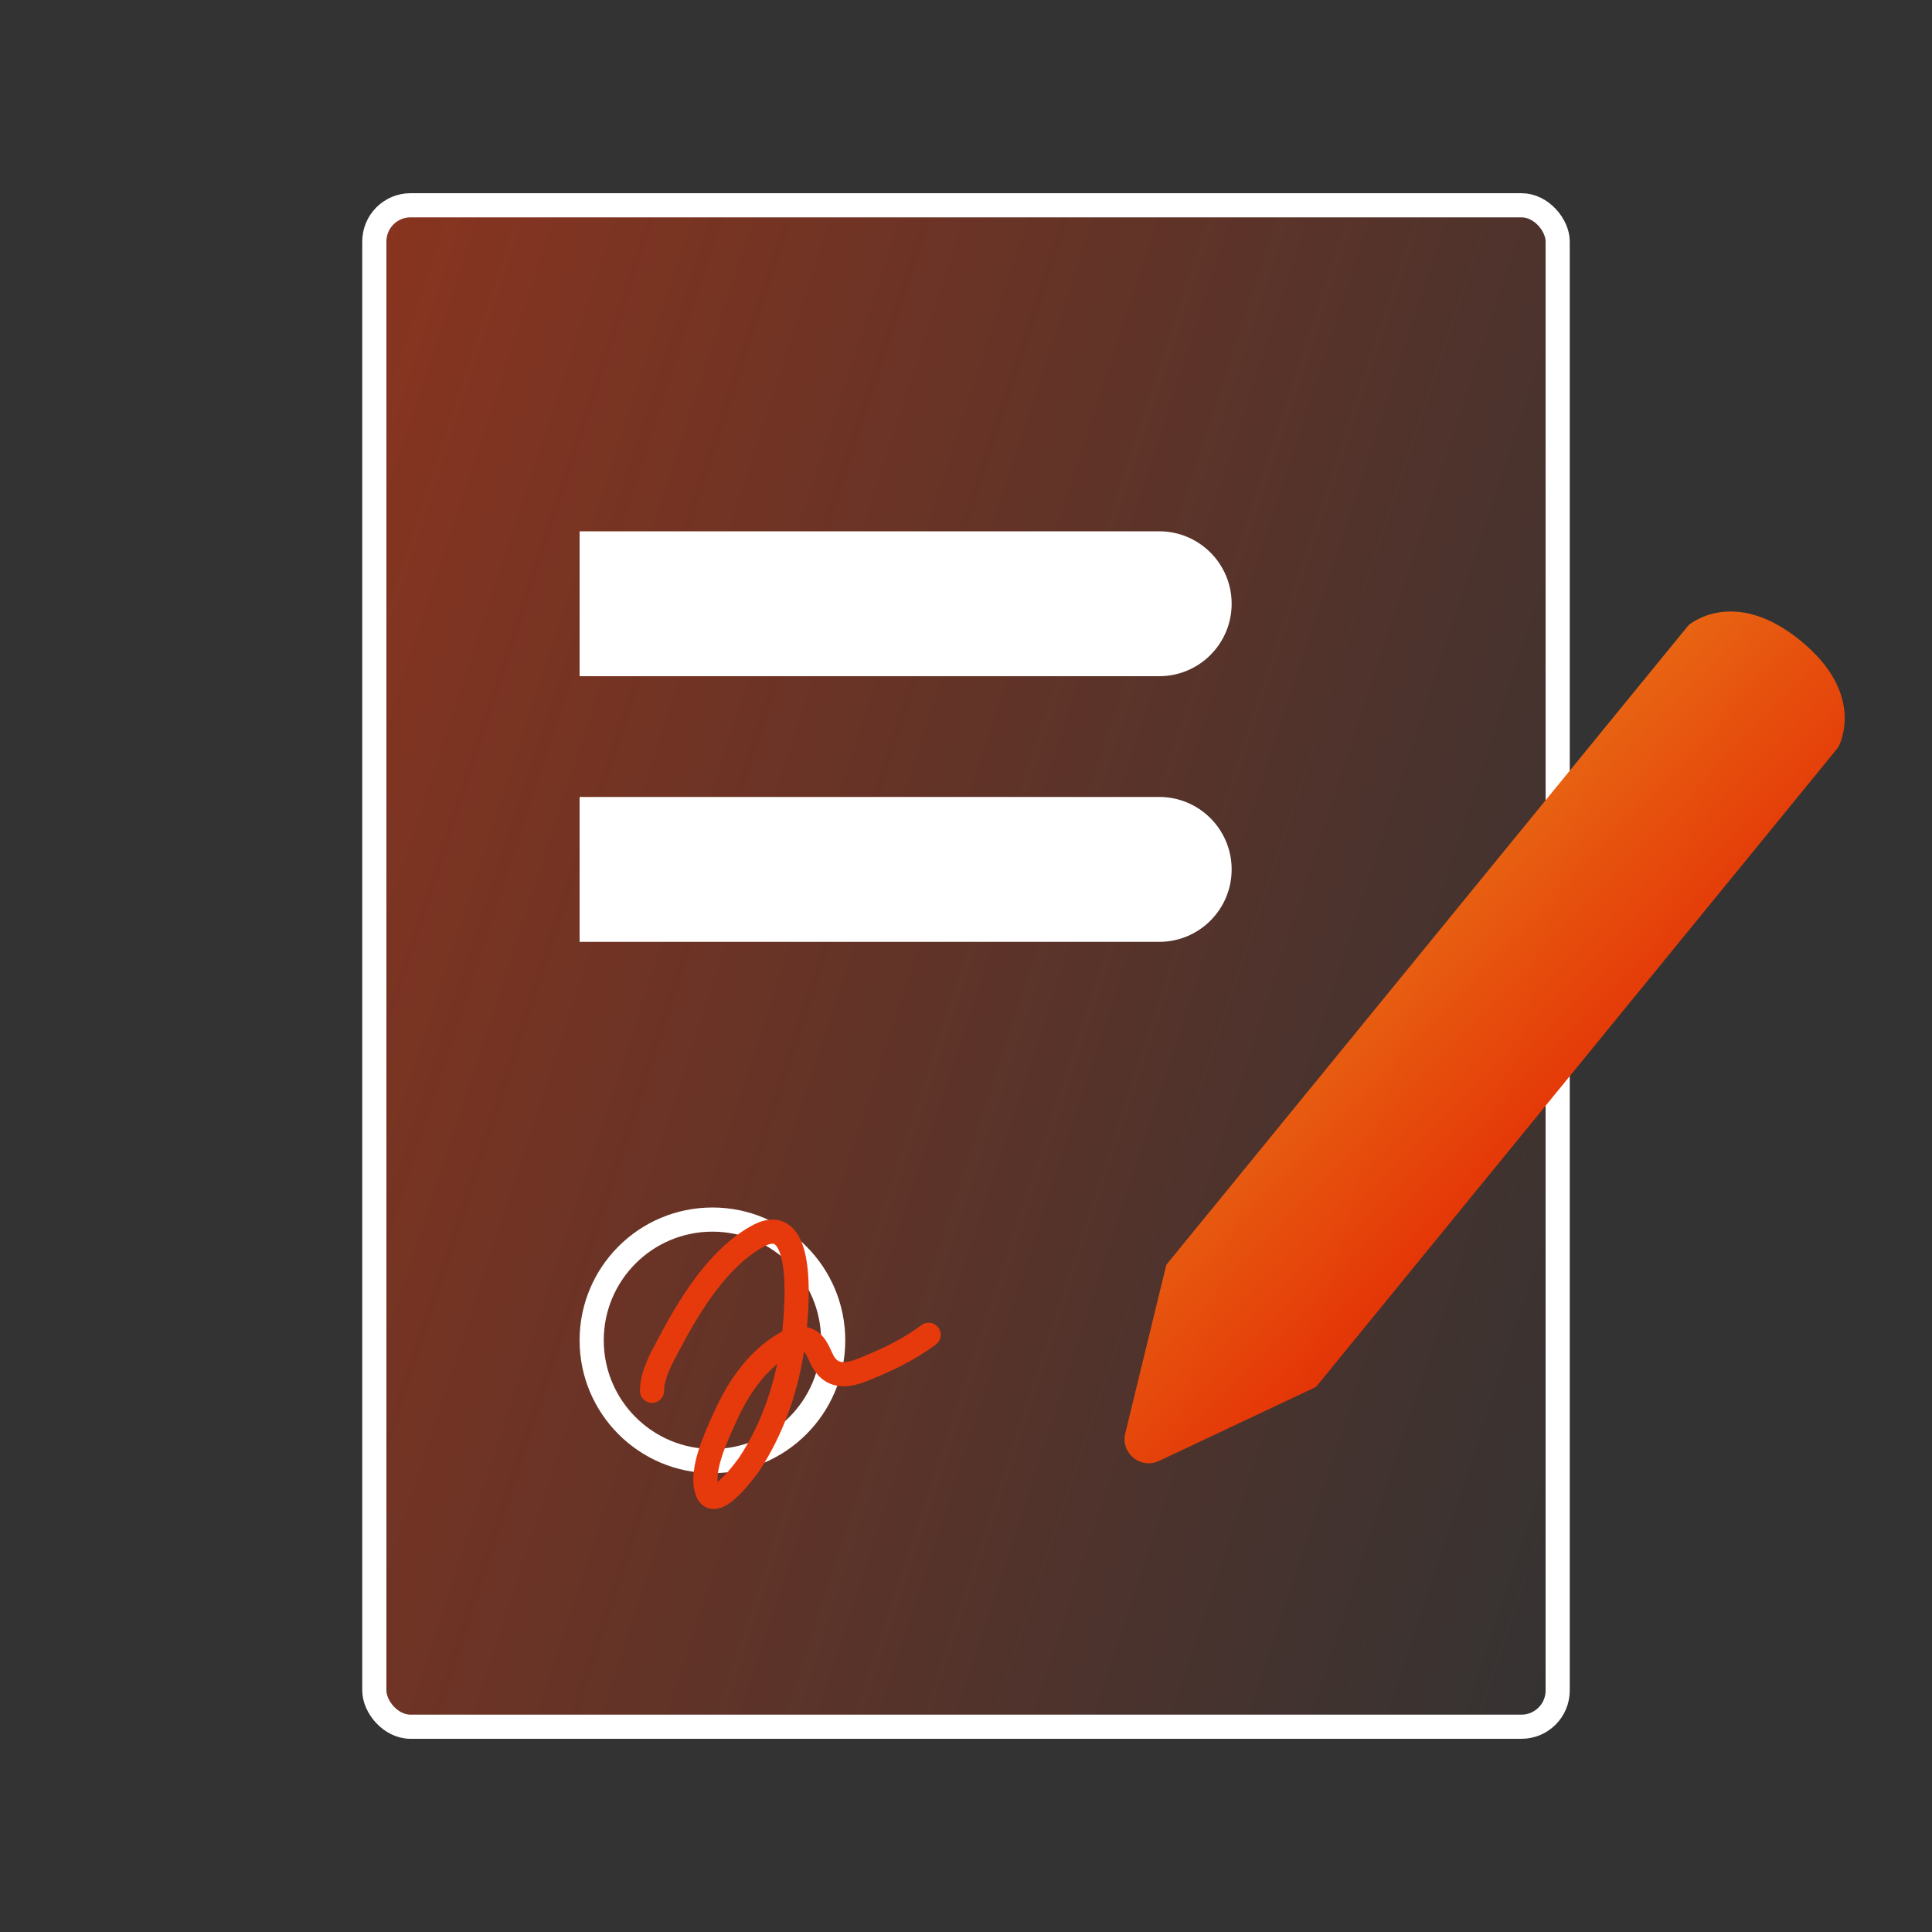
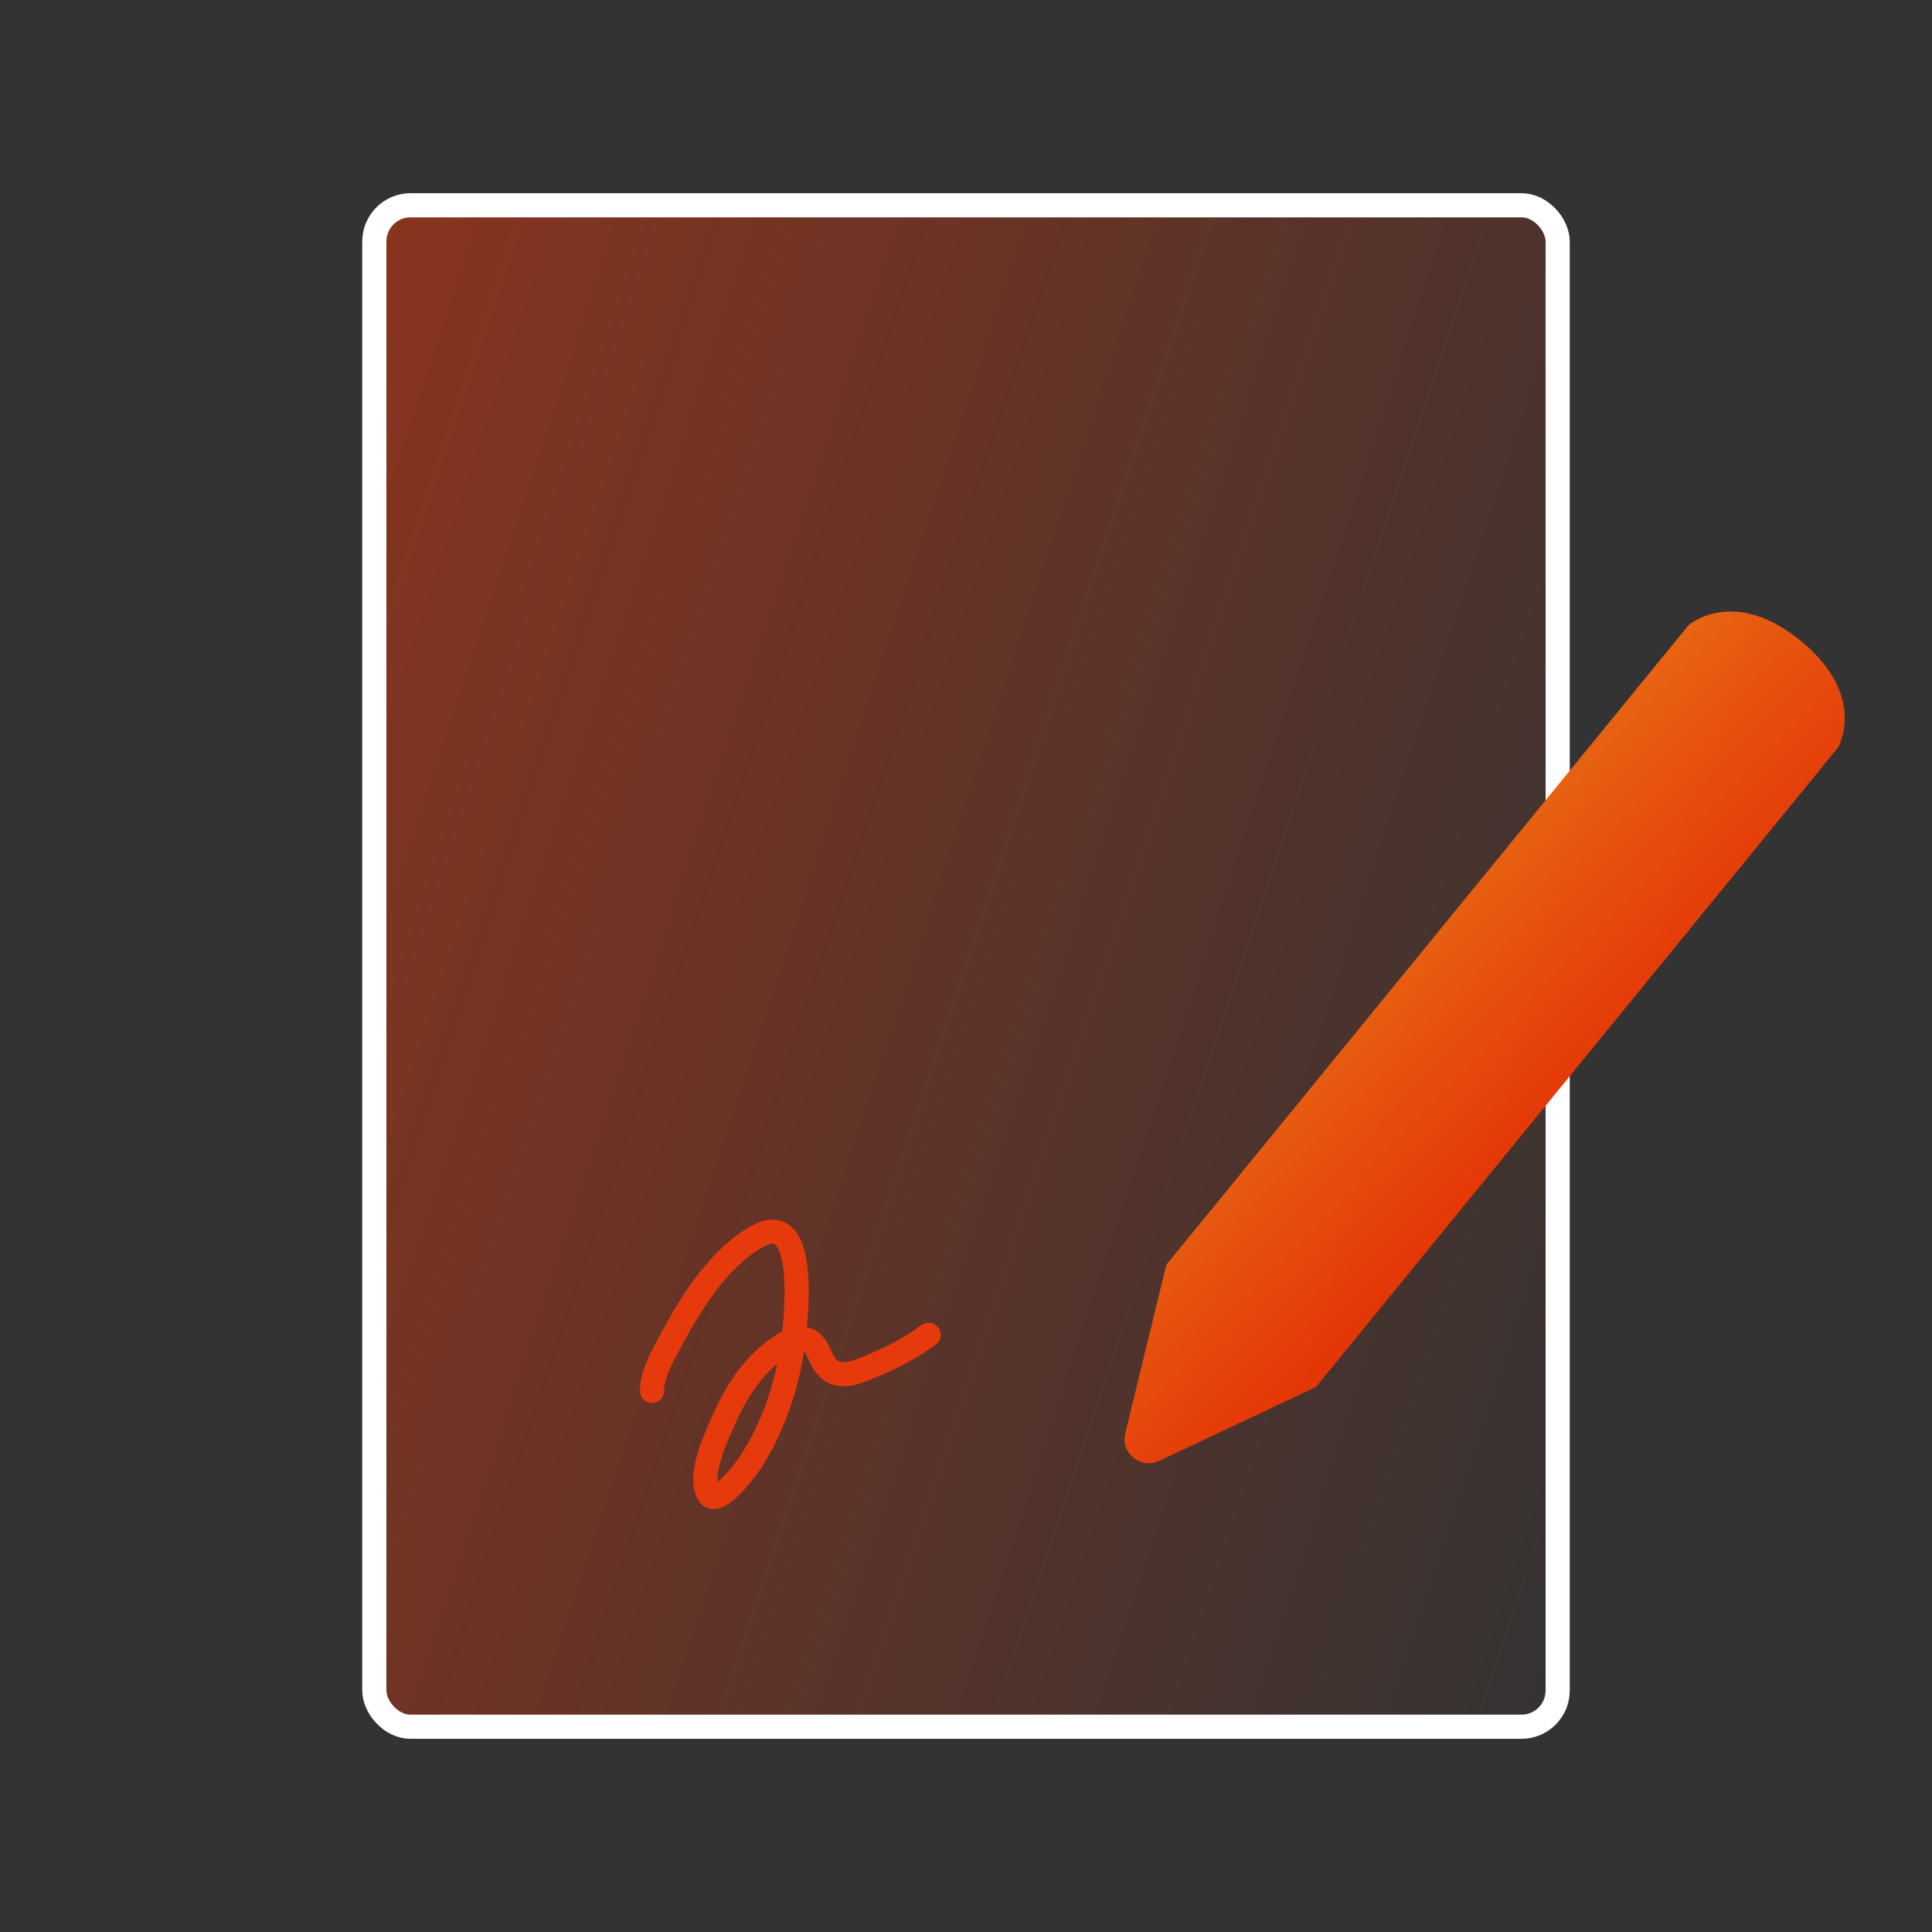
<svg xmlns="http://www.w3.org/2000/svg" width="80" height="80" viewBox="0 0 80 80" fill="none">
  <rect x="0" y="0" width="80" height="80" fill="#333333" stroke="none" />
  <rect x="15.5" y="8.5" width="49" height="63" rx="1.5" fill="url(#paint0_linear_114_2331)" stroke="white" />
-   <path fill-rule="evenodd" clip-rule="evenodd" d="M48 28H24V22H48C49.657 22 51 23.343 51 25C51 26.657 49.657 28 48 28ZM48 39H24V33H48C49.657 33 51 34.343 51 36C51 37.657 49.657 39 48 39ZM34 55.5C34 57.985 31.985 60 29.5 60C27.015 60 25 57.985 25 55.5C25 53.015 27.015 51 29.5 51C31.985 51 34 53.015 34 55.5ZM35 55.5C35 58.538 32.538 61 29.5 61C26.462 61 24 58.538 24 55.5C24 52.462 26.462 50 29.5 50C32.538 50 35 52.462 35 55.5Z" fill="white" />
  <path d="M69.916 25.891C69.916 25.891 71.771 24.253 74.559 26.53C77.348 28.807 76.113 30.951 76.113 30.951L54.492 57.431L47.992 60.494C47.231 60.853 46.395 60.17 46.594 59.353L48.295 52.372L69.916 25.891Z" fill="url(#paint1_linear_114_2331)" />
  <path d="M27 57.59C27 56.941 27.363 56.293 27.655 55.738C28.518 54.1 29.705 52.1 31.386 51.182C33.574 49.986 32.931 55.047 32.794 55.912C32.532 57.575 31.96 59.21 31.03 60.62C30.956 60.731 29.624 62.585 29.299 61.786C28.952 60.935 29.693 59.415 30.015 58.696C30.526 57.553 31.256 56.443 32.325 55.749C32.637 55.547 33.101 55.309 33.476 55.499C33.872 55.7 33.933 56.215 34.184 56.537C34.653 57.137 35.354 56.874 35.93 56.636C36.858 56.252 37.642 55.873 38.453 55.272" stroke="#E63A0D" stroke-linecap="round" />
  <defs>
    <linearGradient id="paint0_linear_114_2331" x1="-13.431" y1="-133.714" x2="118.462" y2="-90.414" gradientUnits="userSpaceOnUse">
      <stop stop-color="#E63A0D" />
      <stop offset="1" stop-color="#E43206" stop-opacity="0" />
    </linearGradient>
    <linearGradient id="paint1_linear_114_2331" x1="129.11" y1="-53.796" x2="145.98" y2="-37.712" gradientUnits="userSpaceOnUse">
      <stop stop-color="#EC9A20" />
      <stop offset="1" stop-color="#E43206" />
    </linearGradient>
  </defs>
</svg>